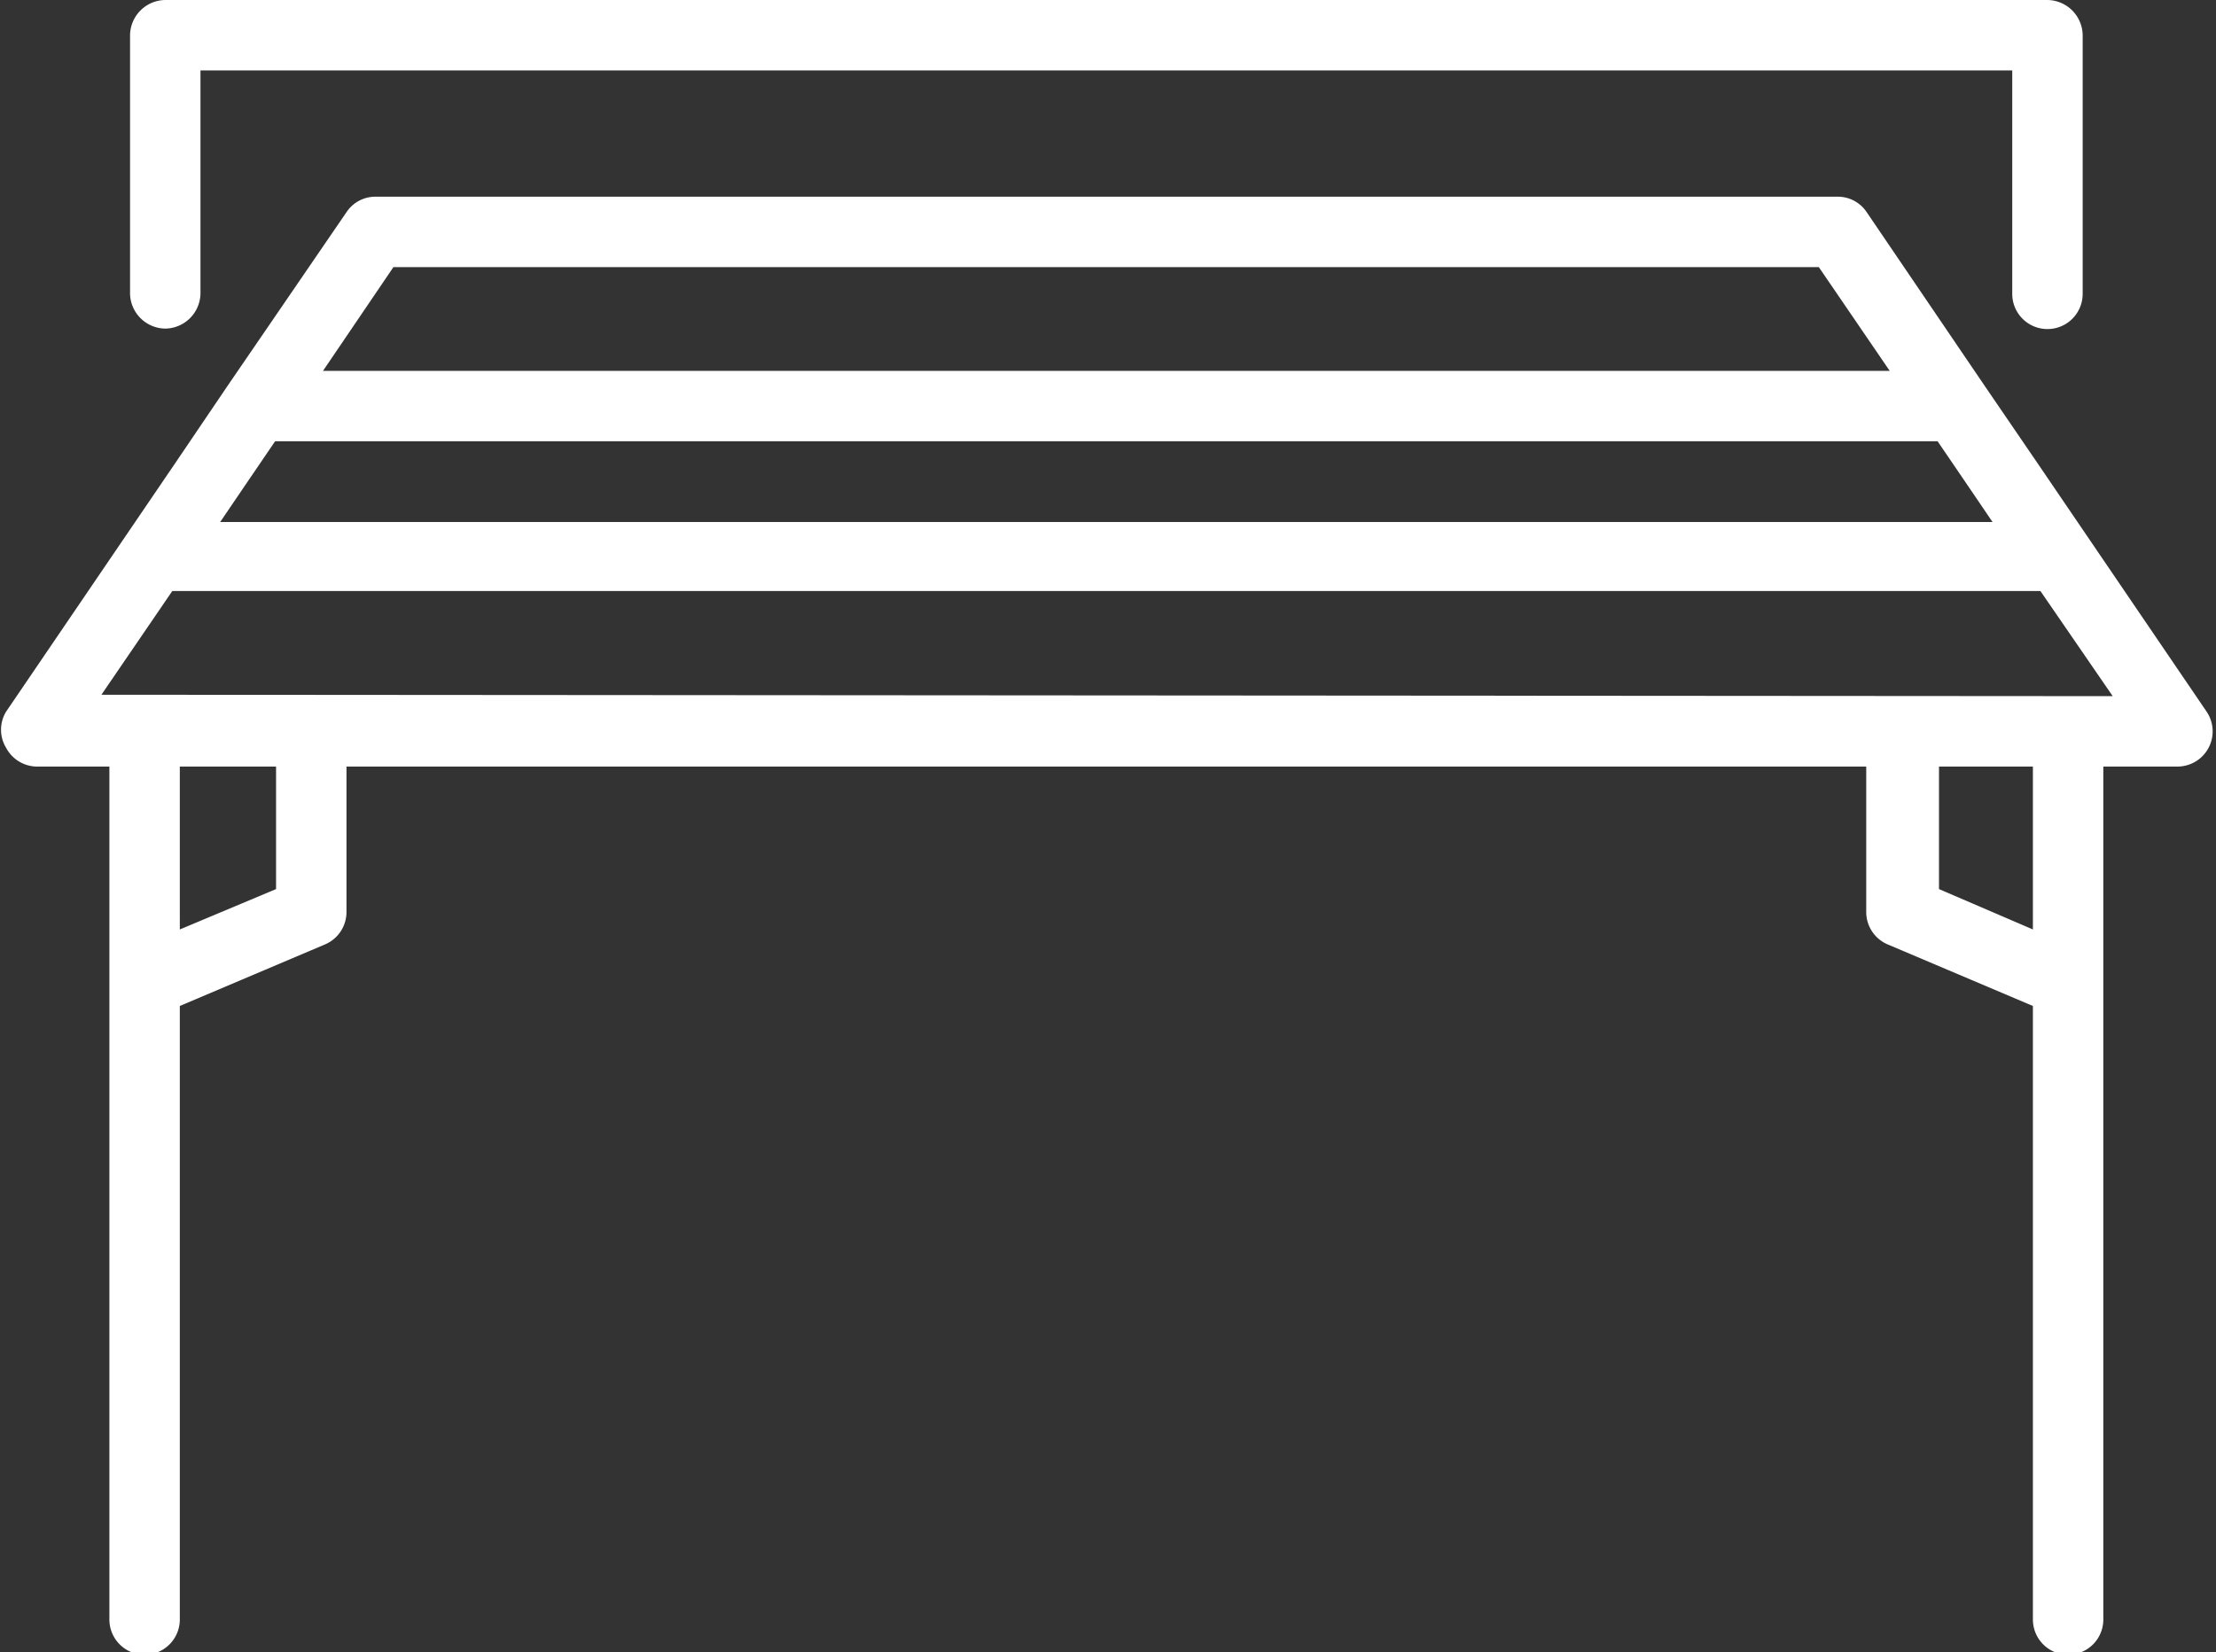
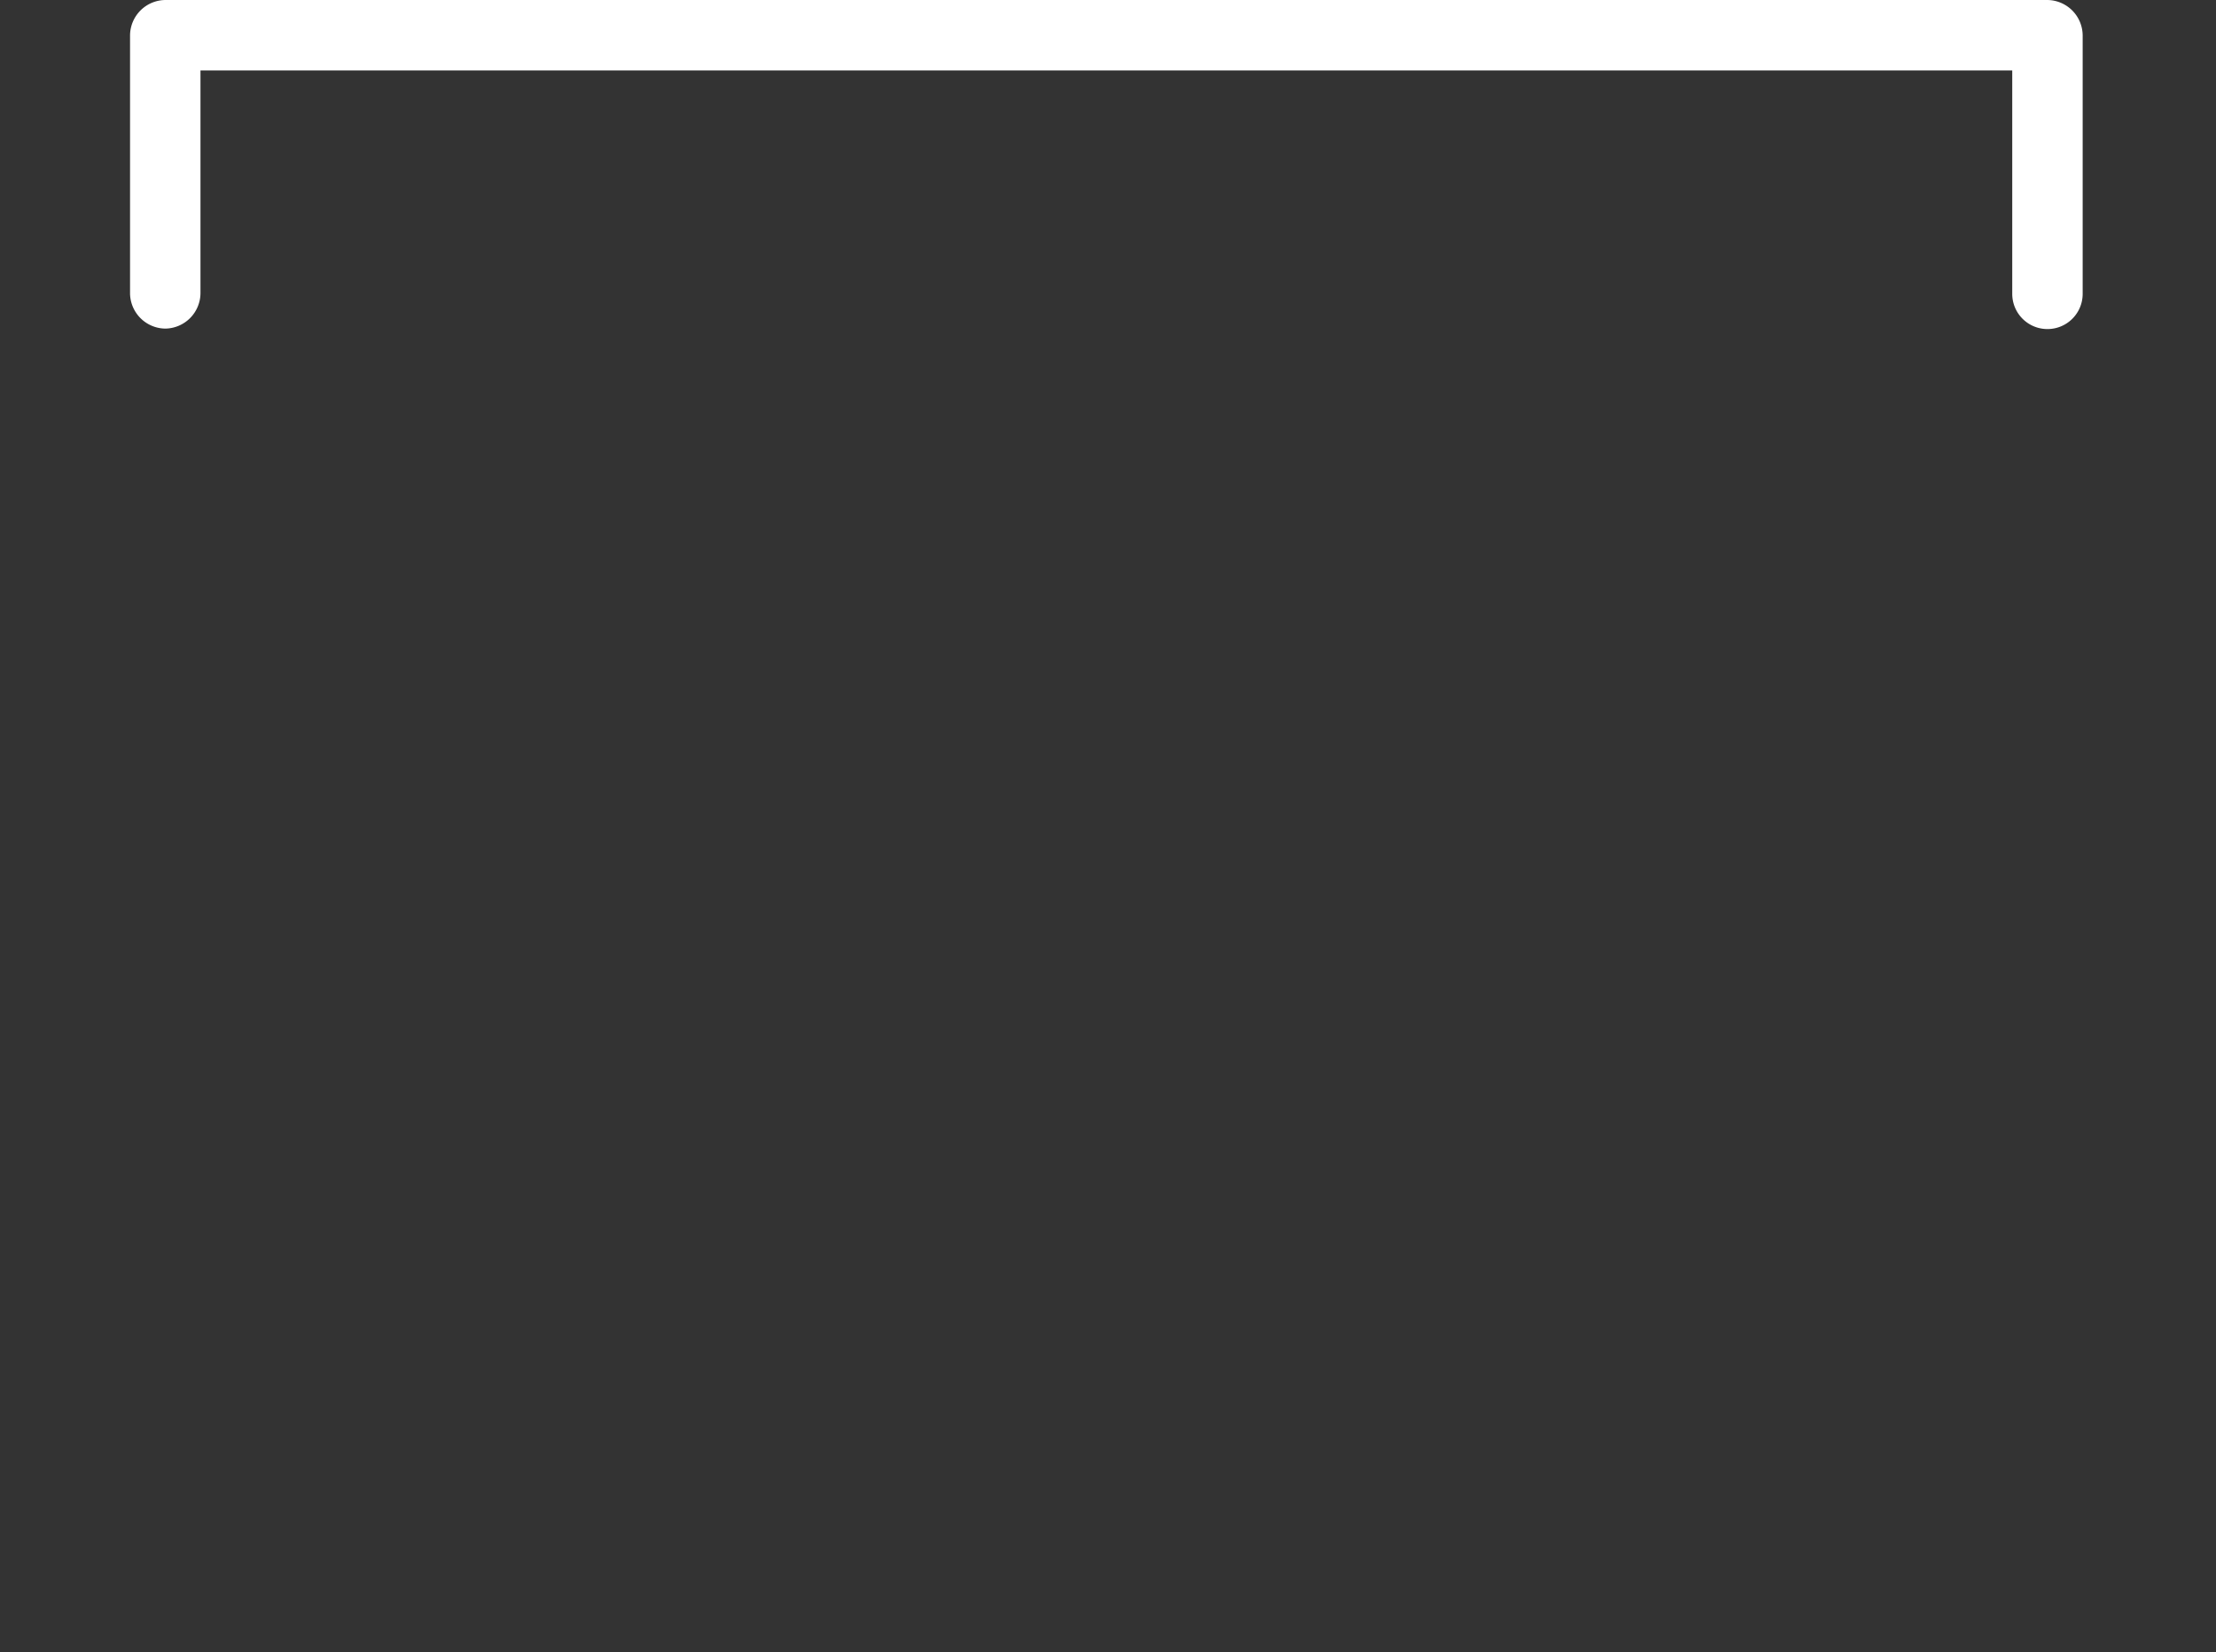
<svg xmlns="http://www.w3.org/2000/svg" fill="#000000" height="35.2" preserveAspectRatio="xMidYMid meet" version="1" viewBox="-0.0 0.0 47.2 35.2" width="47.2" zoomAndPan="magnify">
  <rect x="-0.0" y="0.0" width="47.2" height="35.2" fill="#333333" stroke="none" />
  <g data-name="Layer 2">
    <g data-name="Layer 1" fill="#ffffff" id="change1_1">
      <path d="M3.52,7a.76.76,0,0,0,.75-.75V1.5H42.86V6.26a.75.75,0,0,0,1.5,0V.75A.76.76,0,0,0,43.61,0H3.52a.76.76,0,0,0-.75.75V6.26A.76.76,0,0,0,3.52,7Z" fill="inherit" />
-       <path d="M47,15.16,43.38,9.84l-1.1-1.61h0L39.76,4.52a.74.74,0,0,0-.62-.33H8a.74.74,0,0,0-.62.33L4.84,8.23h0L3.75,9.84.13,15.16a.74.74,0,0,0,0,.77.75.75,0,0,0,.66.4H2.33V34.5a.75.75,0,0,0,1.5,0V21.43l3.09-1.31a.75.75,0,0,0,.46-.69v-3.1H39.75v3.1a.75.75,0,0,0,.46.69l3.09,1.31V34.5a.75.75,0,0,0,1.5,0V16.33h1.58A.75.75,0,0,0,47,15.16ZM43.3,19.8l-2-.86V16.33h2Zm-39.47,0V16.33H5.88v2.61Zm-1.67-5,1.51-2.21H43.46L45,14.83ZM8.38,5.69H38.74L40.25,7.9H6.88ZM4.69,11.12l.53-.78.64-.94H41.27l.79,1.16.38.56Z" fill="inherit" />
    </g>
  </g>
</svg>